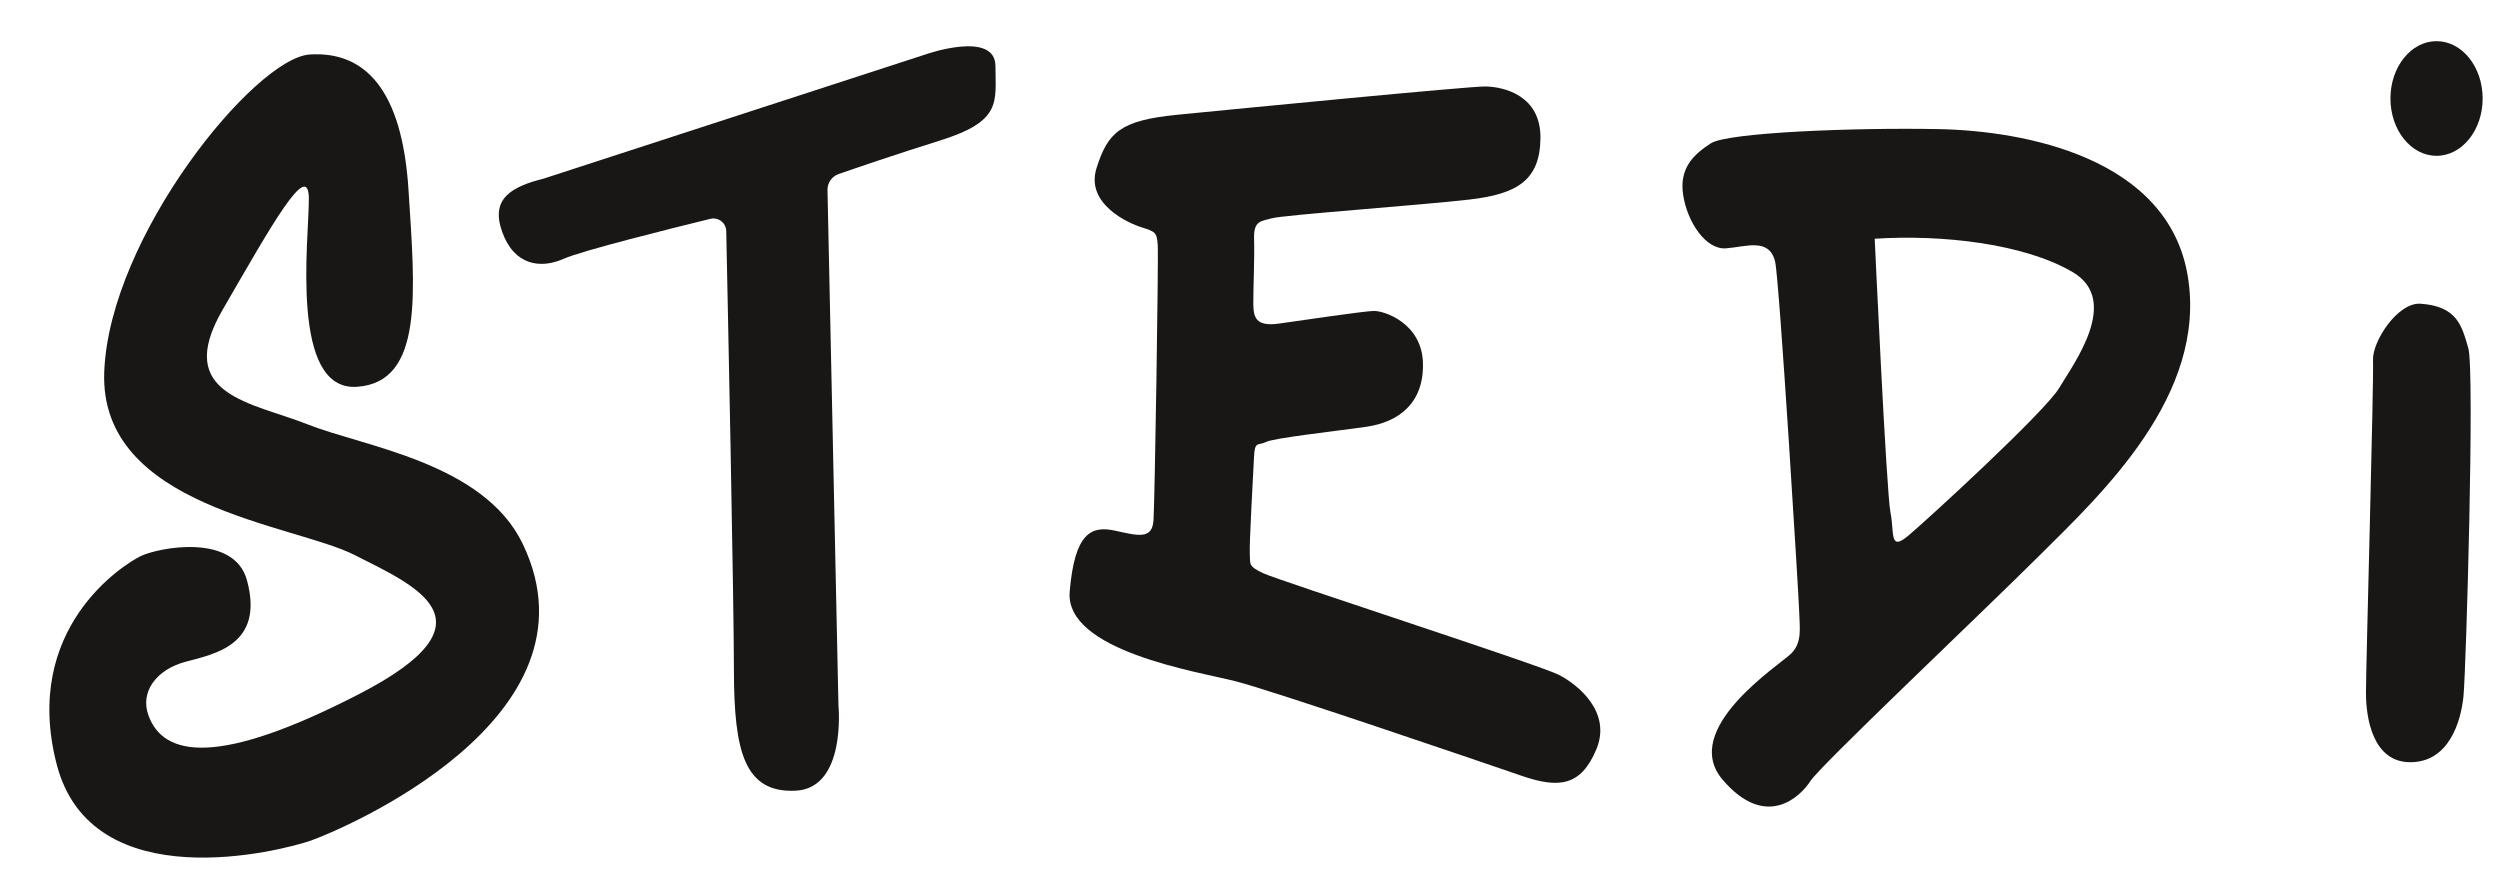
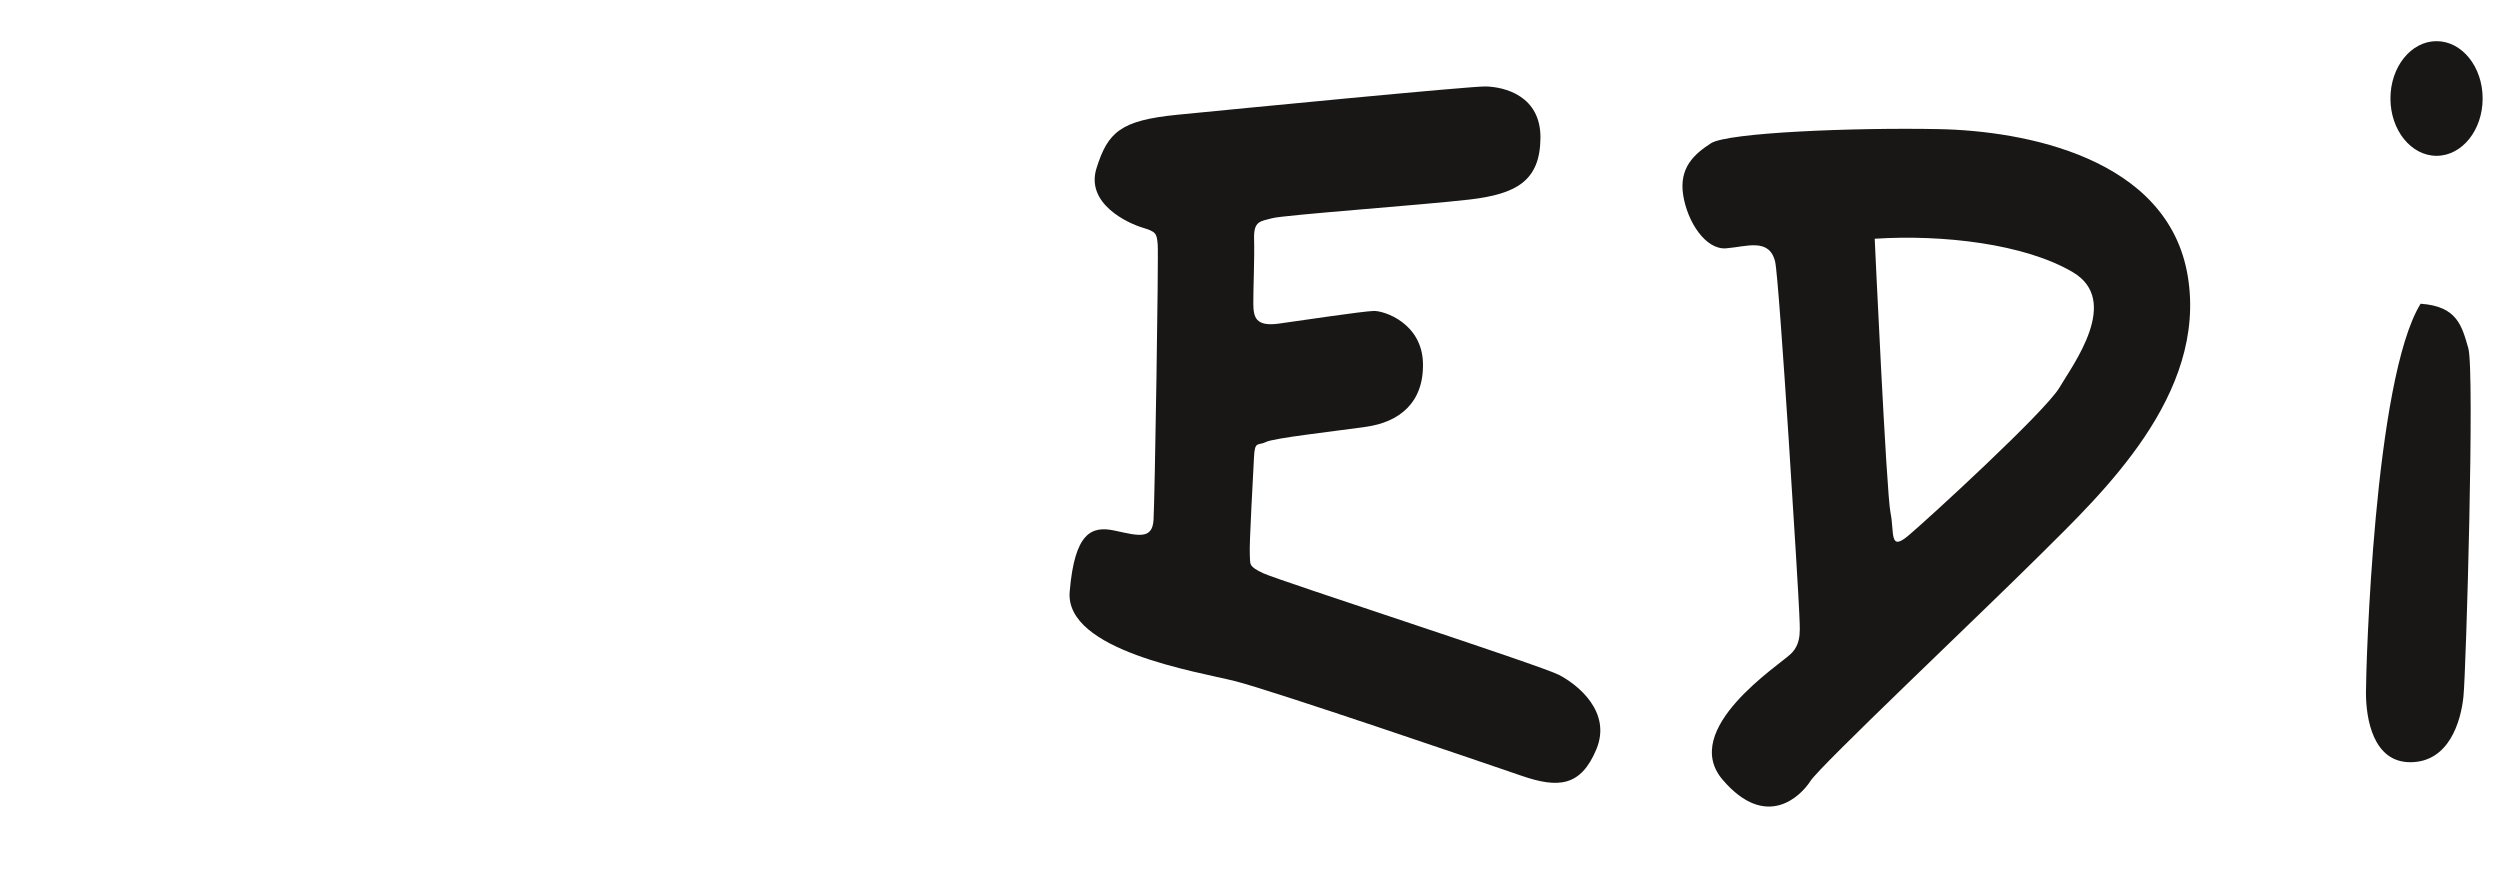
<svg xmlns="http://www.w3.org/2000/svg" width="100%" height="100%" viewBox="0 0 637 225" version="1.1" xml:space="preserve" style="fill-rule:evenodd;clip-rule:evenodd;stroke-linejoin:round;stroke-miterlimit:2;">
-   <path d="M37.848,182.349C35.594,176.244 39.881,170.607 47.27,168.62C54.659,166.634 67.403,164.343 62.928,147.858C59.627,135.699 40.232,139.554 35.832,141.706C31.433,143.857 5.507,160.113 14.438,194.729C23.369,229.344 71.9,216.743 79.237,214.169C86.573,211.596 154.581,183.237 133.213,138.622C123.267,117.857 92.727,113.818 78.457,108.157C64.187,102.495 44.09,100.758 56.704,78.964C69.317,57.171 78.667,40.39 78.695,50.659C78.723,60.928 73.737,99.691 90.925,98.558C108.113,97.426 105.709,74.168 104.091,48.44C102.473,22.713 92.93,13.016 78.937,13.885C64.944,14.755 27.825,60.319 26.558,94.813C25.291,129.307 74.87,133.55 90.344,141.41C105.817,149.27 127.446,158.289 91.557,176.816C55.668,195.343 41.732,192.871 37.848,182.349Z" style="fill:rgb(24,23,21);" />
-   <path d="M138.63,45.475L236.129,13.765C236.129,13.765 253.626,7.697 253.641,16.86C253.657,26.023 255.357,30.844 239.53,35.801C228.204,39.349 218.364,42.715 213.684,44.343C211.951,44.952 210.806,46.606 210.845,48.442C211.271,68.504 213.64,179.781 213.64,179.781C213.64,179.781 215.702,200.886 202.688,201.471C189.674,202.056 187.019,191.495 187.003,170.722C186.988,152.526 185.432,77.265 185.046,58.871C185.025,57.875 184.552,56.943 183.76,56.338C182.967,55.734 181.943,55.524 180.977,55.767C171.548,58.074 148.297,63.856 143.606,65.944C137.689,68.577 130.996,67.604 127.949,59.07C124.902,50.536 130.361,47.58 138.63,45.475Z" style="fill:rgb(24,23,21);" />
  <path d="M378.528,22.029C383.247,22.122 392.61,24.338 392.508,35.174C392.406,46.011 386.479,49.44 374.448,50.841C362.416,52.242 327.101,54.78 324.131,55.601C321.16,56.423 319.39,56.221 319.541,60.941C319.691,65.661 319.304,74.018 319.346,77.377C319.387,80.737 319.839,83.296 325.87,82.452C331.9,81.608 347.362,79.289 350.041,79.229C352.72,79.168 362.319,82.35 362.569,92.535C362.819,102.72 356.404,107.556 348.14,108.739C339.875,109.923 324.557,111.601 322.549,112.624C320.542,113.647 319.714,112.19 319.519,116.512C319.323,120.833 318.268,138.792 318.451,141.293C318.634,143.794 317.951,144.205 321.843,146.05C325.734,147.895 392.419,169.47 397.238,171.968C402.058,174.467 410.724,181.433 406.745,190.943C402.765,200.454 397.027,200.877 387.725,197.678C378.422,194.479 324.253,175.964 314.711,173.554C305.168,171.145 271.285,165.842 272.555,150.756C273.825,135.671 278.119,133.924 284.031,135.2C289.944,136.477 293.598,137.588 293.919,132.501C294.24,127.414 295.226,65.25 294.985,62.346C294.745,59.441 294.579,59.049 291.053,57.982C287.526,56.914 276.513,51.971 279.397,42.837C282.28,33.702 285.45,30.669 300.051,29.234C314.652,27.799 374.529,21.951 378.528,22.029Z" style="fill:rgb(24,23,21);" />
  <path d="M452.302,66.666C450.809,60.529 445.008,62.861 439.82,63.274C434.632,63.688 429.938,56.602 428.867,49.665C427.797,42.729 431.685,39.263 435.938,36.511C440.19,33.758 472.355,32.481 494.012,32.898C515.67,33.315 552.432,40.068 557.443,70.356C562.454,100.645 535.525,125.769 519.844,141.357C504.163,156.945 463.784,195.117 461.302,199.001C458.82,202.885 450.016,211.628 438.945,198.698C427.874,185.768 453.489,169.402 456.376,166.541C459.263,163.68 458.533,159.932 458.446,156.156C458.36,152.379 453.364,71.035 452.302,66.666ZM477.676,60.83C477.676,60.83 480.654,125.552 481.693,130.594C482.732,135.636 481.323,140.595 486.164,136.546C491.005,132.497 521.13,104.873 524.721,98.793C528.312,92.714 540.429,76.604 528.165,69.36C515.902,62.115 494.977,59.707 477.676,60.83Z" style="fill:rgb(24,23,21);" />
  <g transform="matrix(1,0,0,1,-2.929,-1.702)">
    <ellipse cx="623.76" cy="26.797" rx="11.747" ry="14.607" style="fill:rgb(24,23,21);" />
  </g>
-   <path d="M616.775,77.389C610.931,76.975 604.399,87.036 604.643,91.826C604.887,96.615 602.839,170.143 602.846,176.534C602.852,182.925 604.555,194.308 614.274,194.212C623.993,194.115 627.037,183.888 627.691,177.445C628.346,171.002 630.586,94.452 628.926,88.719C627.266,82.985 626.088,78.048 616.775,77.389Z" style="fill:rgb(24,23,21);" />
+   <path d="M616.775,77.389C604.887,96.615 602.839,170.143 602.846,176.534C602.852,182.925 604.555,194.308 614.274,194.212C623.993,194.115 627.037,183.888 627.691,177.445C628.346,171.002 630.586,94.452 628.926,88.719C627.266,82.985 626.088,78.048 616.775,77.389Z" style="fill:rgb(24,23,21);" />
</svg>